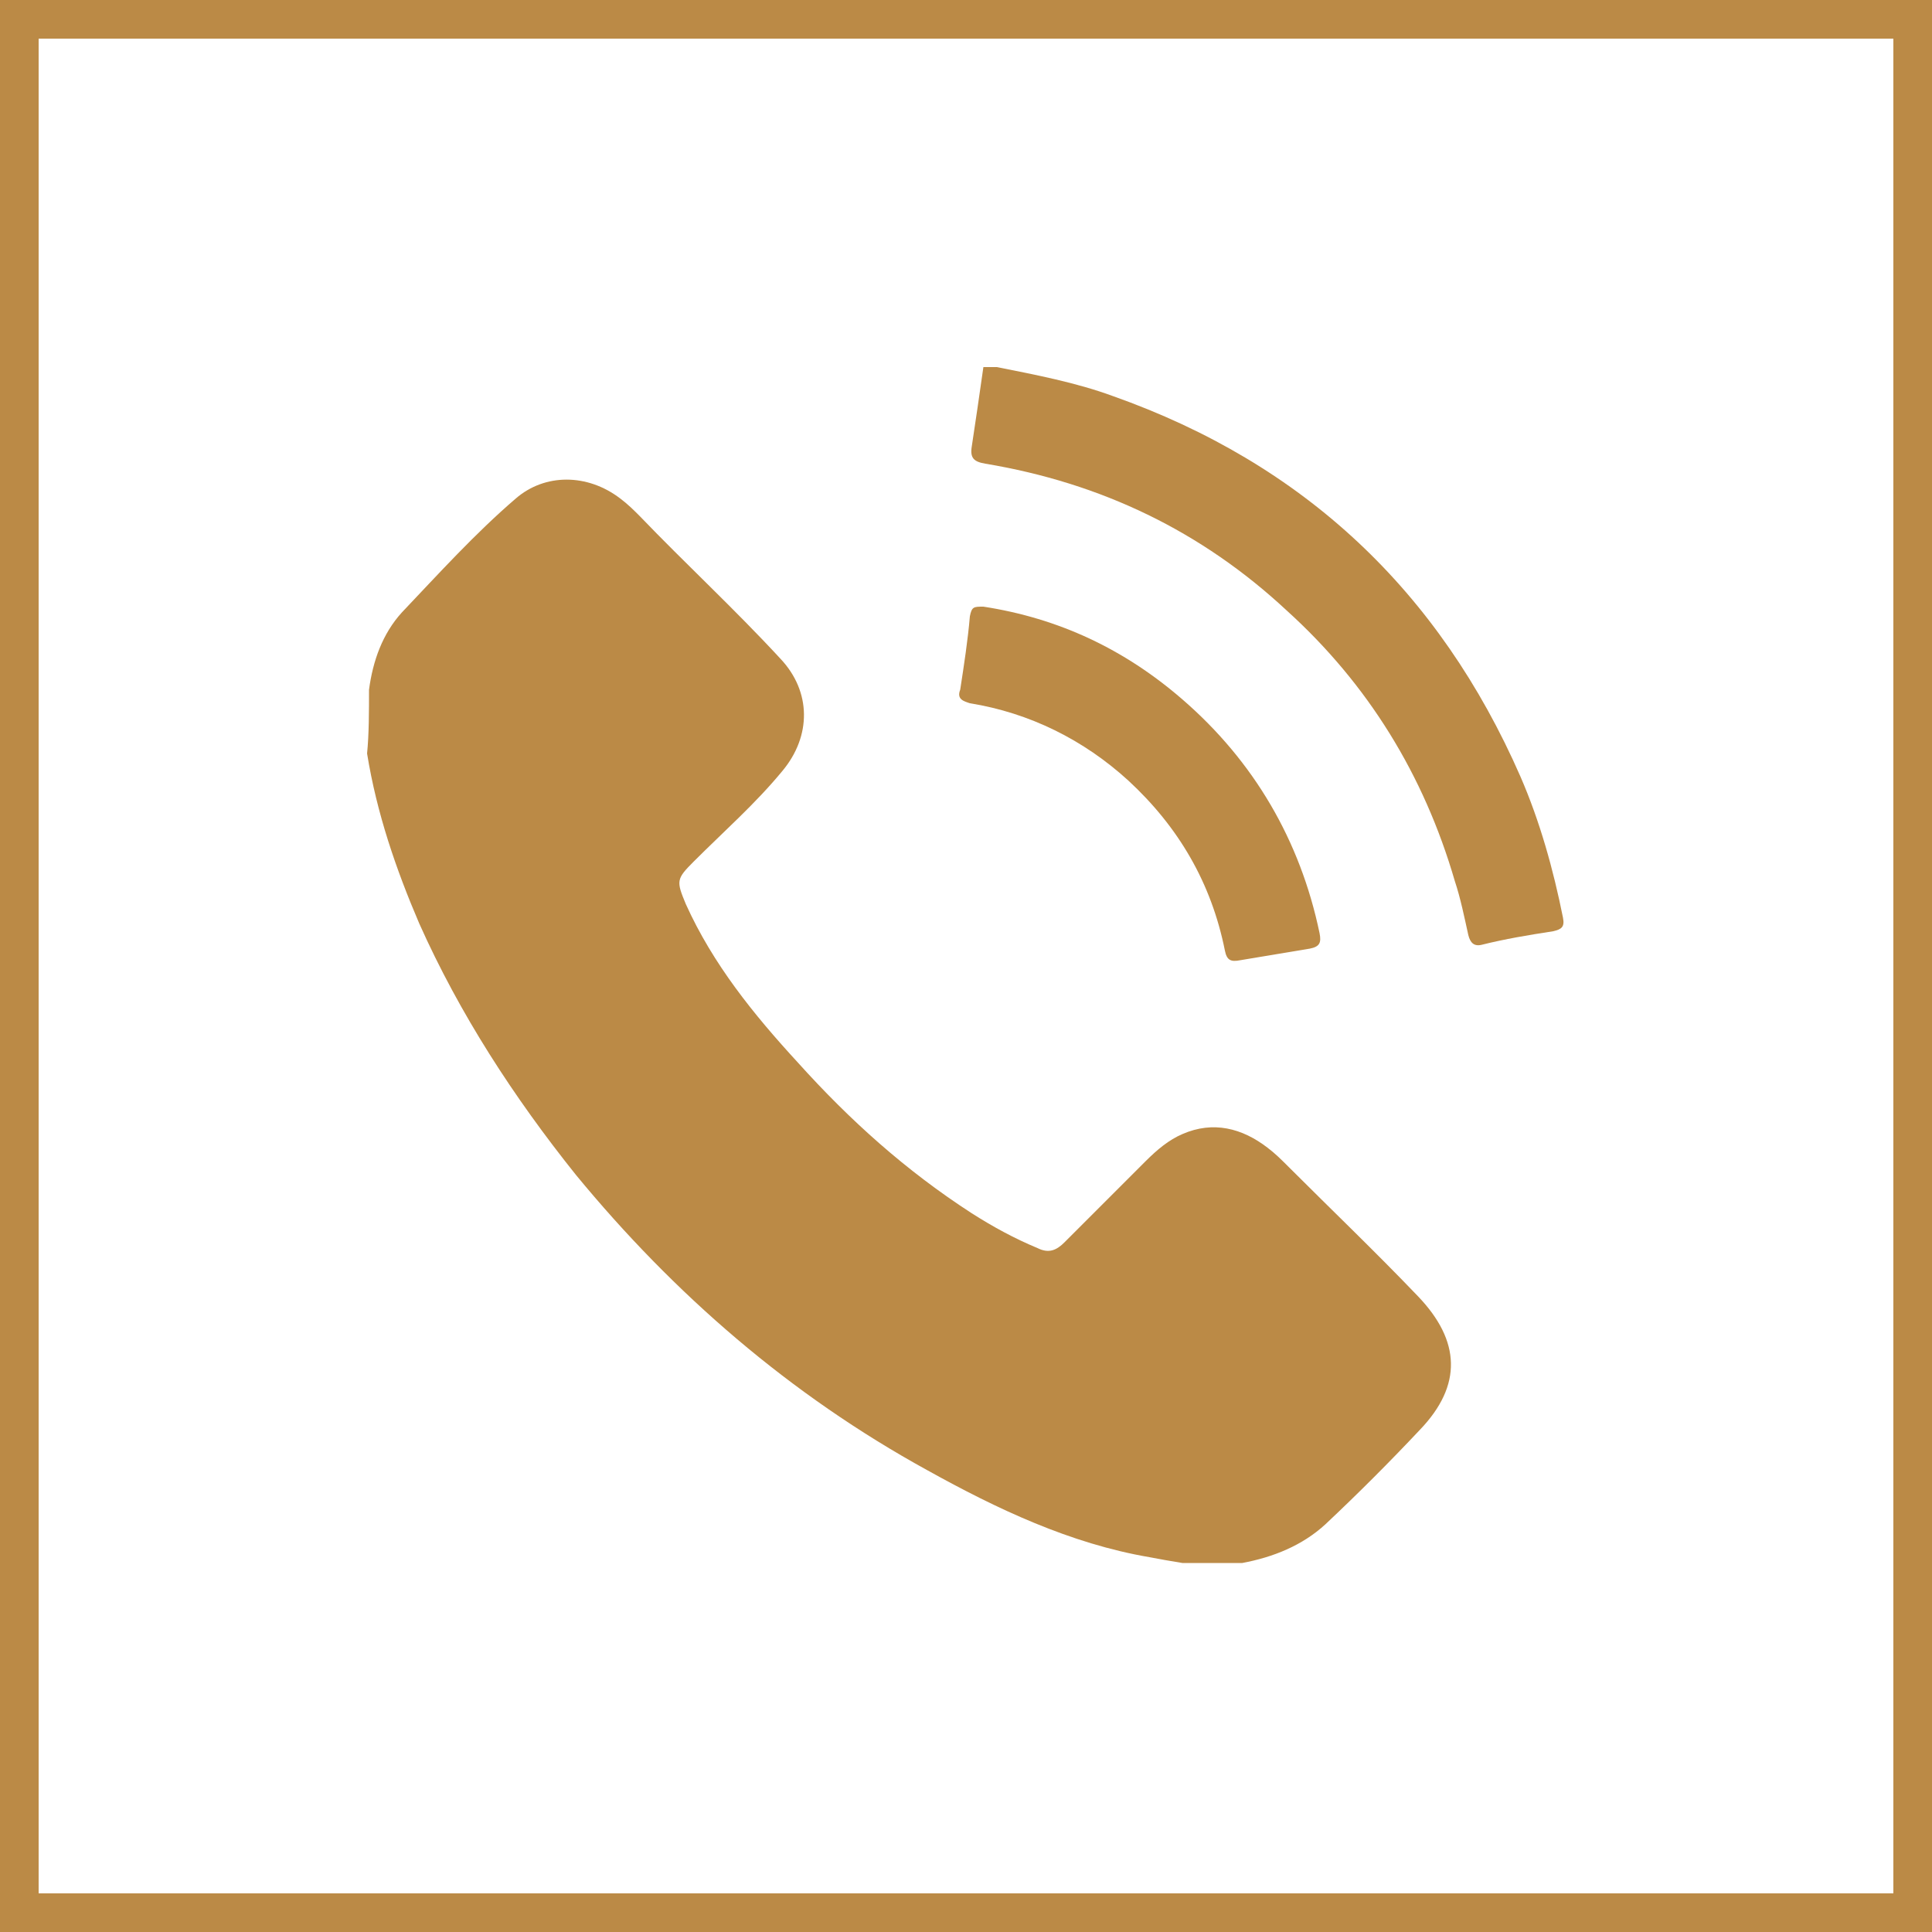
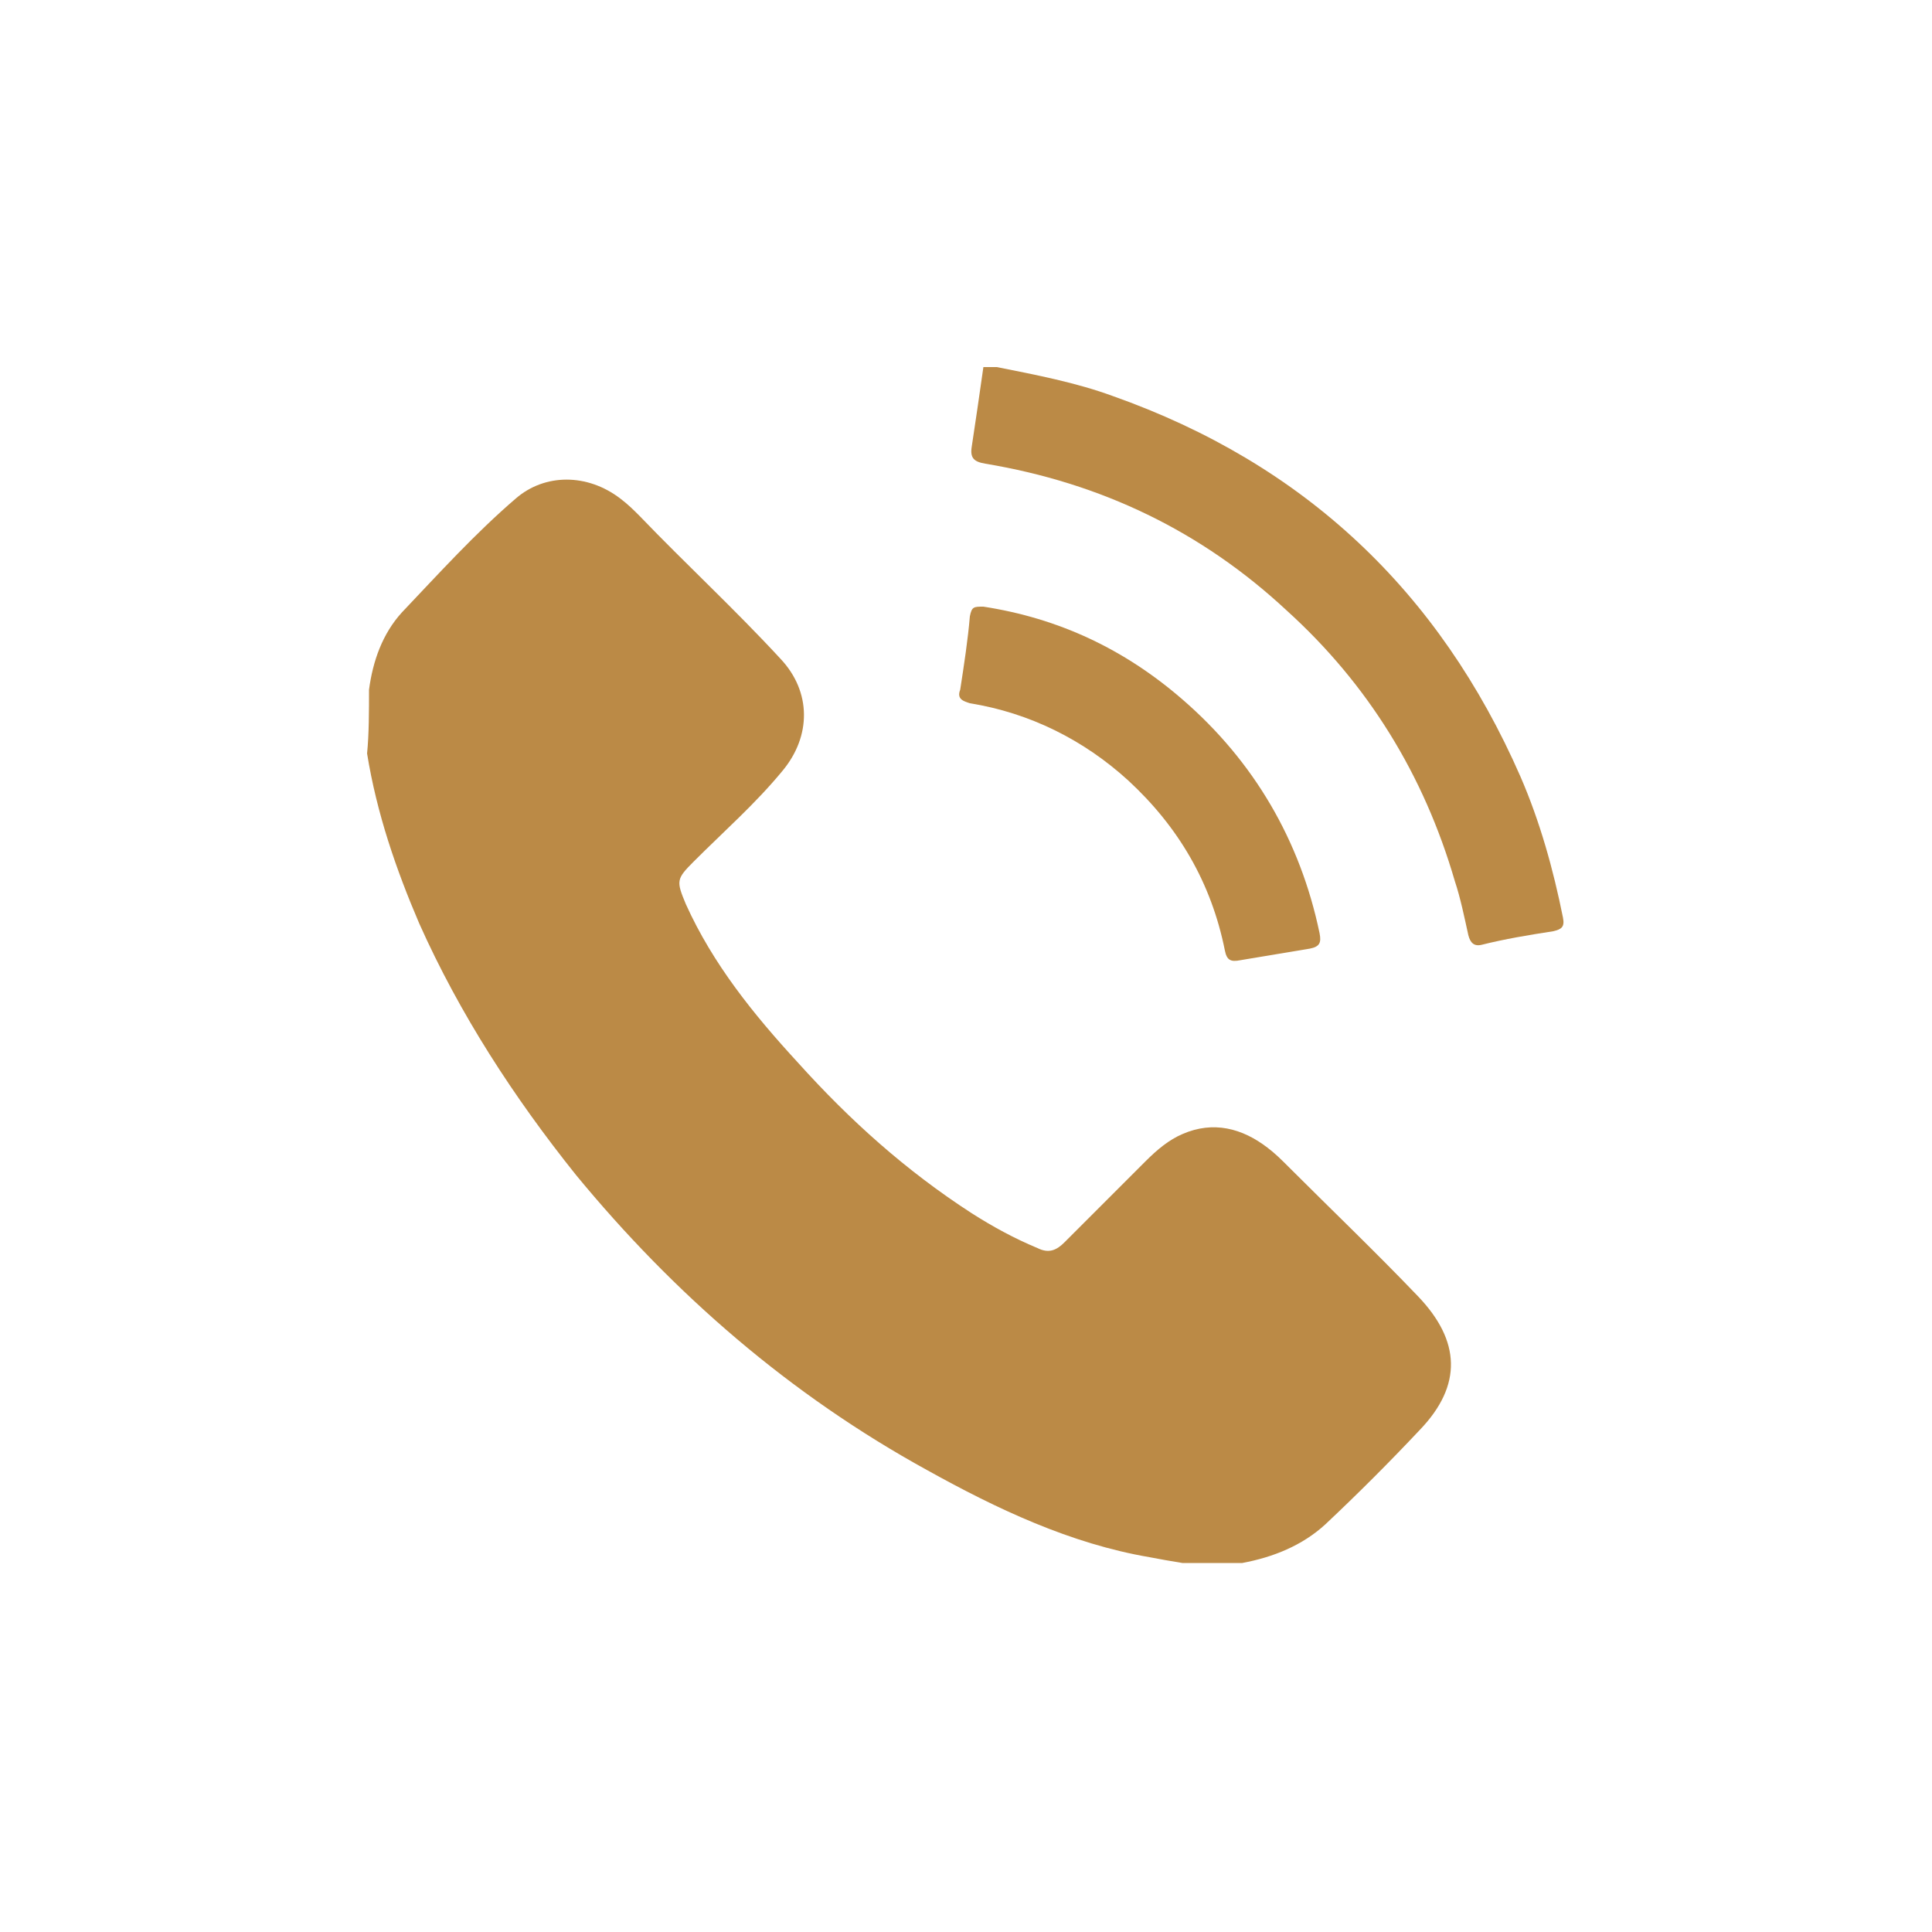
<svg xmlns="http://www.w3.org/2000/svg" id="Layer_1" x="0px" y="0px" viewBox="0 0 100 100" style="enable-background:new 0 0 100 100;" xml:space="preserve">
  <style type="text/css">	.st0{fill:#BB8A46;}</style>
-   <path class="st0" d="M98,2v96H2V2H98 M100,0H0v100h100V0L100,0z" />
  <g>
    <path class="st0" d="M19.1,35.7c0.2-1.5,0.7-2.9,1.7-4c1.9-2,3.8-4.1,5.9-5.9c1.5-1.3,3.7-1.3,5.4,0c0.4,0.3,0.7,0.6,1,0.9  c2.4,2.5,4.9,4.8,7.3,7.4c1.6,1.7,1.6,4,0.1,5.8c-1.4,1.7-3,3.1-4.6,4.7c-0.9,0.9-0.9,1-0.4,2.2c1.4,3.1,3.5,5.7,5.8,8.2  c2.7,3,5.6,5.6,9,7.8c1.1,0.7,2.2,1.3,3.4,1.8c0.6,0.3,1,0.1,1.4-0.3c1.4-1.4,2.8-2.8,4.2-4.2c0.6-0.6,1.2-1.1,1.9-1.4  c1.6-0.7,3.1-0.3,4.4,0.7c0.4,0.3,0.7,0.6,1.1,1c2.2,2.2,4.5,4.4,6.7,6.7c2.2,2.3,2.3,4.6,0.1,6.9c-1.6,1.7-3.2,3.3-4.9,4.9  c-1.2,1.1-2.7,1.7-4.3,2c-1,0-2.1,0-3.1,0c-0.6-0.1-1.2-0.2-1.7-0.3c-4.1-0.7-7.9-2.5-11.5-4.5c-7.1-3.9-13.1-9.1-18.2-15.3  c-3.2-4-6-8.3-8.1-13c-1.2-2.8-2.2-5.7-2.7-8.8C19.1,38,19.1,36.8,19.1,35.7z" />
    <path class="st0" d="M51.6,19c2,0.4,4.1,0.8,6,1.5c9.9,3.5,16.9,10.1,21.1,19.7c1,2.3,1.7,4.8,2.2,7.3c0.1,0.5-0.1,0.6-0.5,0.7  c-1.3,0.2-2.5,0.4-3.7,0.7c-0.4,0.1-0.6-0.1-0.7-0.5c-0.2-0.9-0.4-1.9-0.7-2.8c-1.6-5.5-4.5-10.2-8.7-14C62.2,27.5,57,25,51,24  c-0.6-0.1-0.8-0.3-0.7-0.9c0.2-1.3,0.4-2.7,0.6-4.1C51.2,19,51.4,19,51.6,19z" />
    <path class="st0" d="M49.7,35.7c0.2-1.3,0.4-2.6,0.5-3.8c0.1-0.5,0.2-0.5,0.7-0.5c3.9,0.6,7.3,2.2,10.3,4.8  c3.7,3.2,6.1,7.3,7.1,12.1c0.1,0.5,0,0.7-0.5,0.8c-1.2,0.2-2.4,0.4-3.6,0.6c-0.5,0.1-0.7,0-0.8-0.5c-0.7-3.5-2.4-6.4-5-8.8  c-2.3-2.1-5.1-3.5-8.2-4C49.9,36.3,49.5,36.2,49.7,35.7z" />
  </g>
</svg>